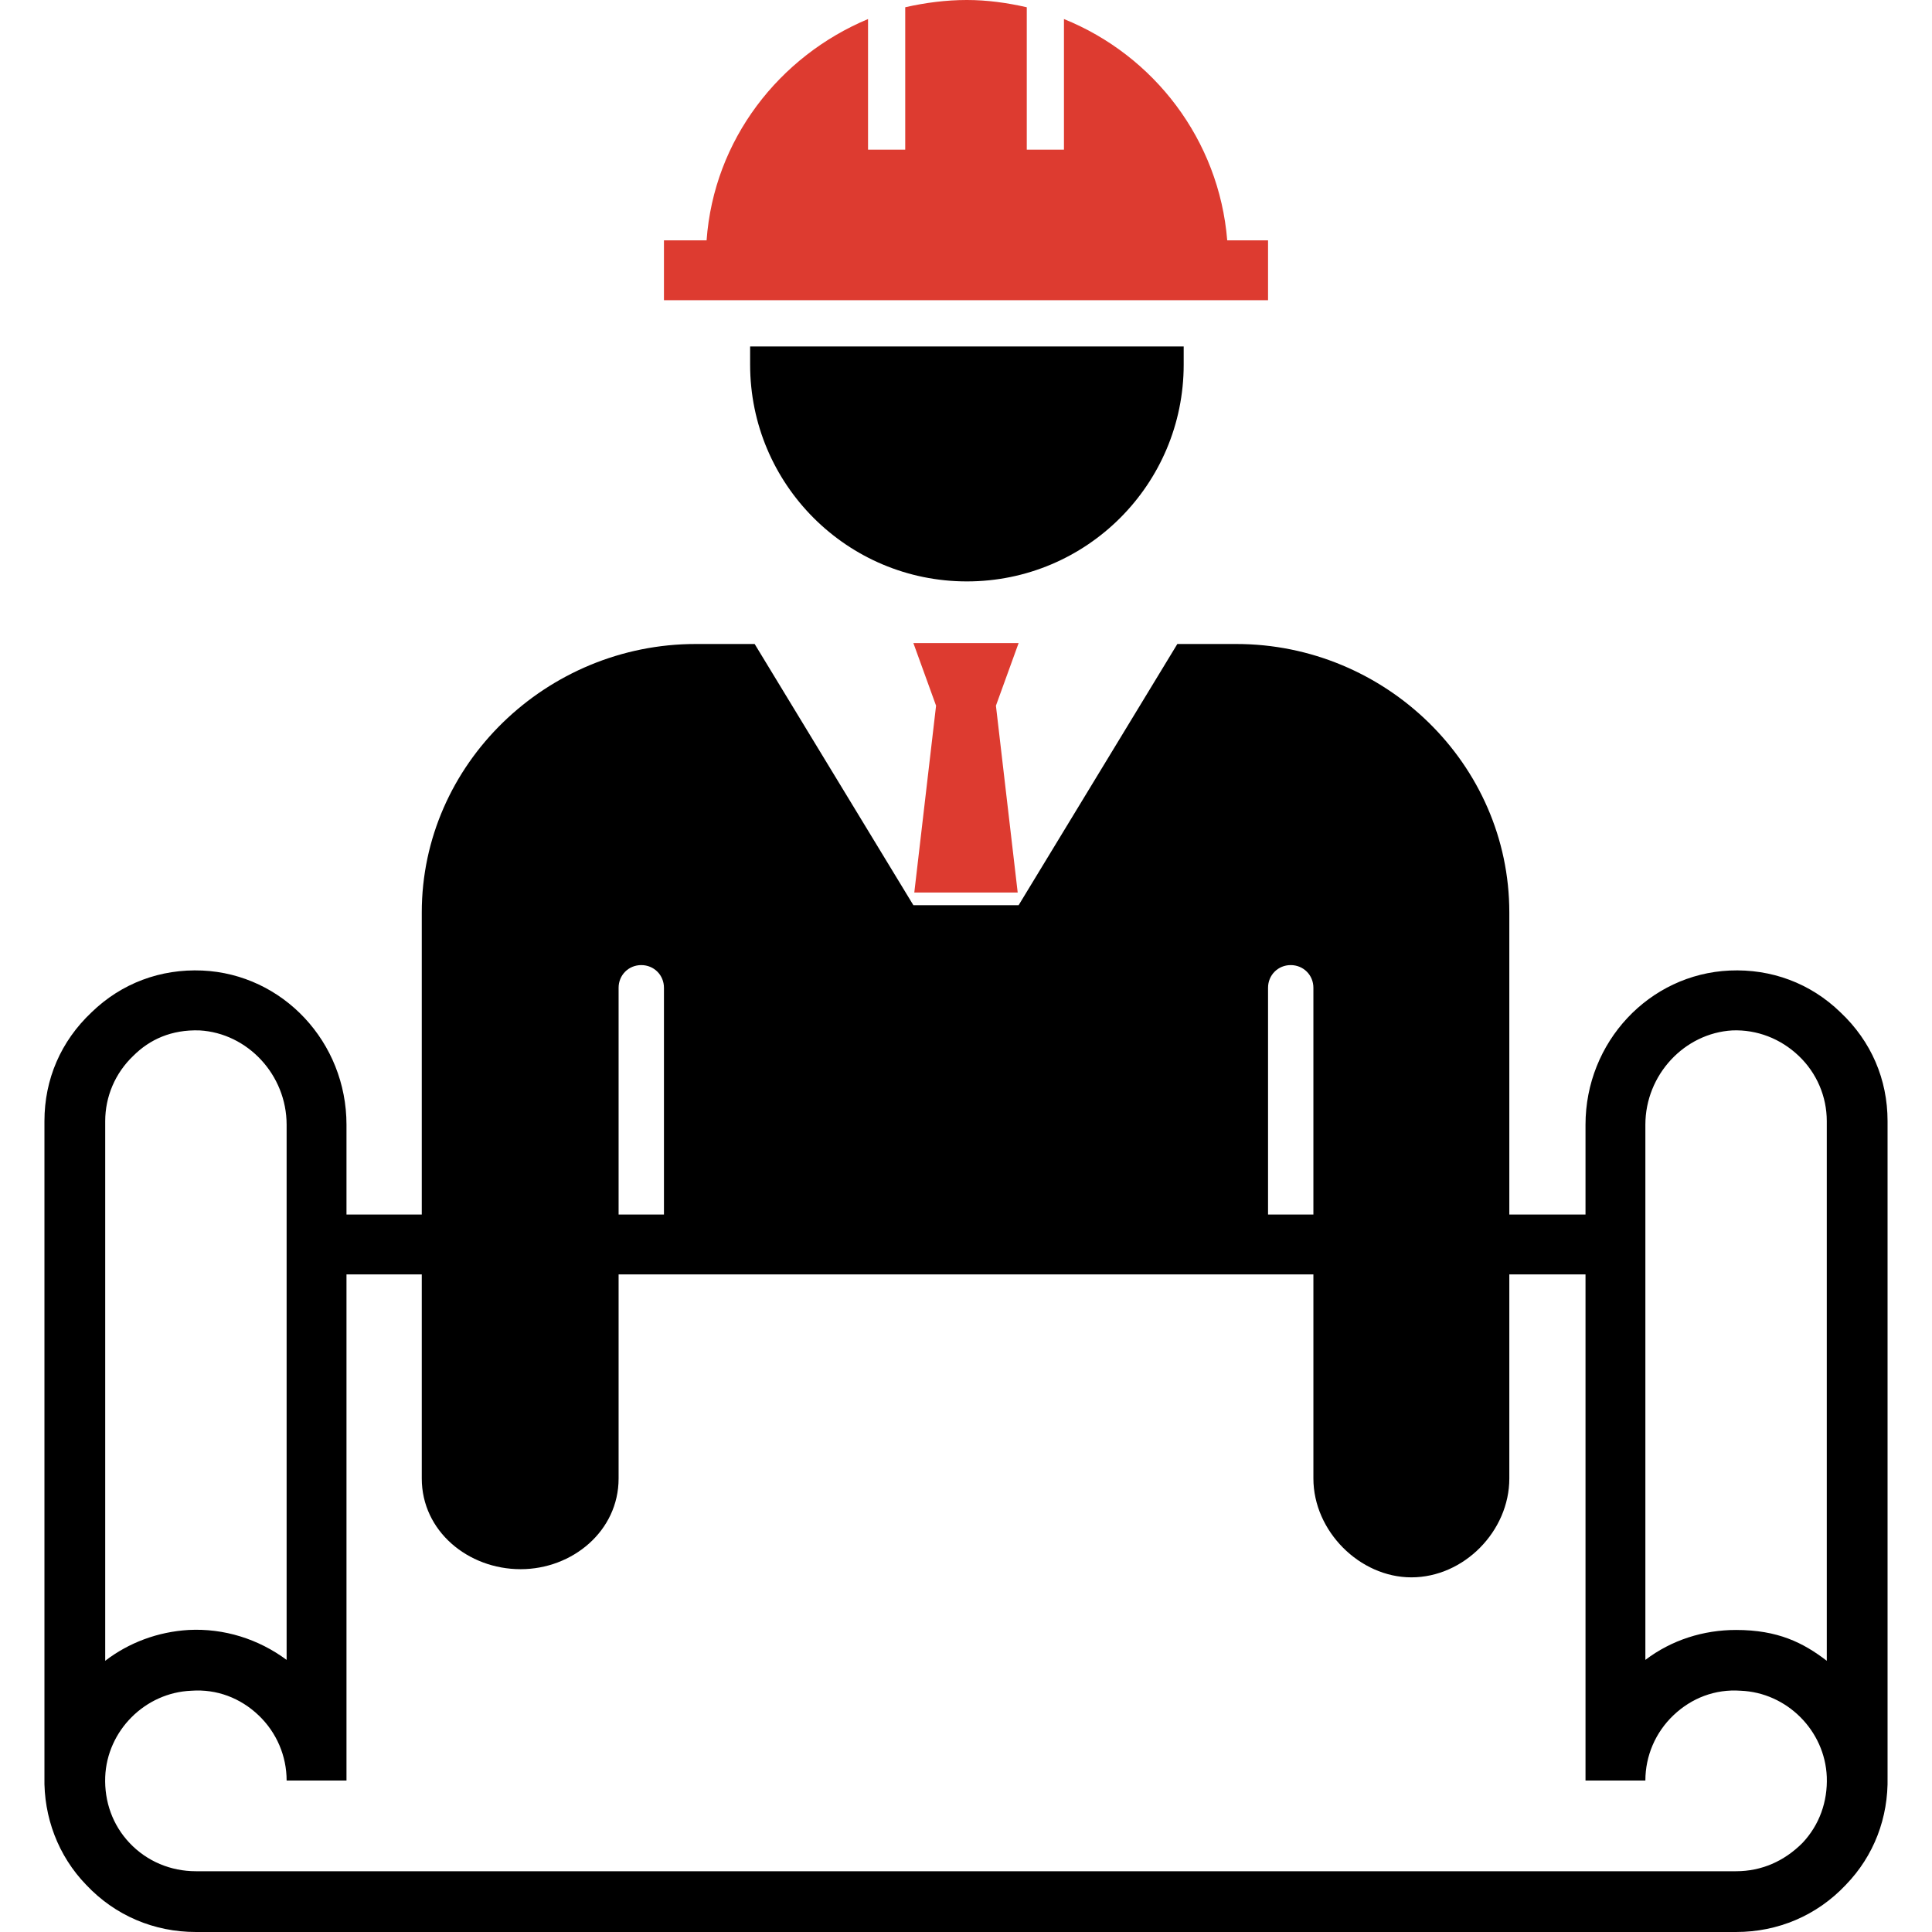
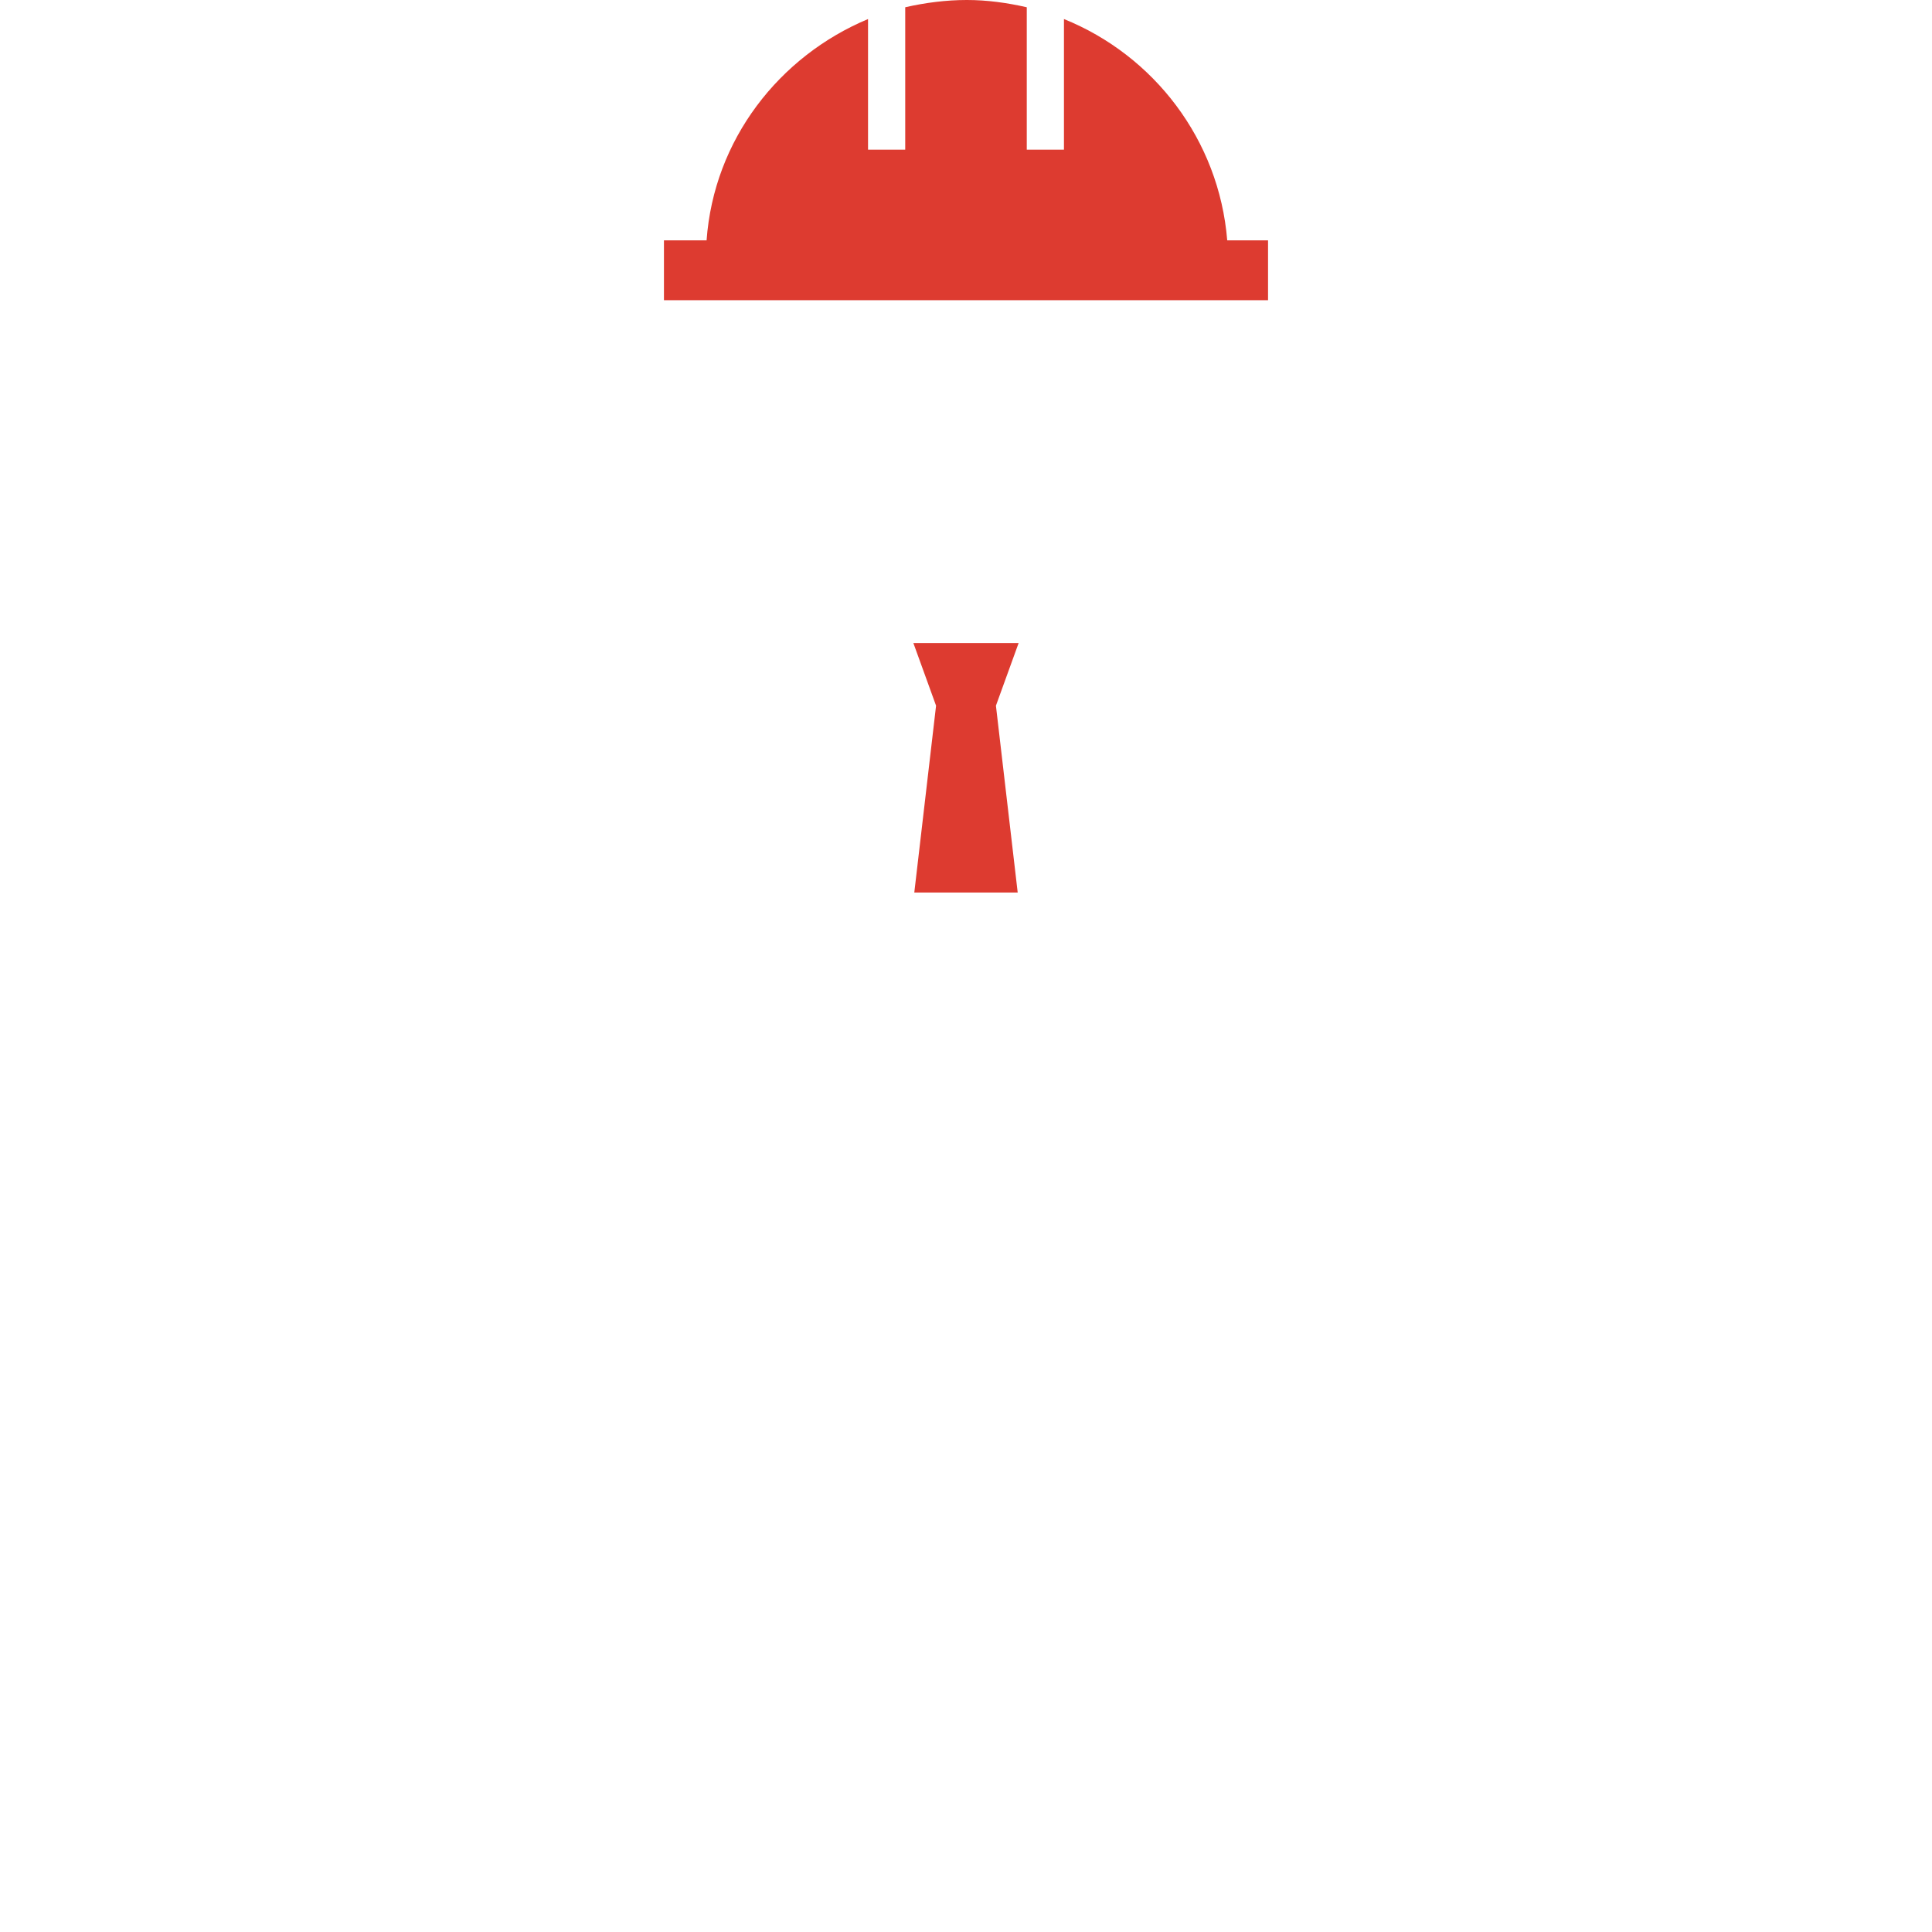
<svg xmlns="http://www.w3.org/2000/svg" xml:space="preserve" width="30px" height="30px" version="1.0" style="shape-rendering:geometricPrecision; text-rendering:geometricPrecision; image-rendering:optimizeQuality; fill-rule:evenodd; clip-rule:evenodd" viewBox="0 0 21.3 21.3">
  <defs>
    <style type="text/css">
   
    .fil0 {fill:none}
    .fil2 {fill:black}
    .fil1 {fill:#DD3B30}
    .fil3 {fill:black;fill-rule:nonzero}
    .opacity{opacity:0;animation:opacity 3s infinite;animation-fill-mode:forwards;}
    @keyframes opacity{from{opacity:0;}to{opacity:1;}}
   
  </style>
  </defs>
  <g id="Capa_x0020_1">
    <g id="arquitectura">
      <path id="space" class="fil0" d="M0 0l21.3 0 0 21.3 -21.3 0 0 -21.3z" />
      <g id="arcquitecto">
        <path id="red" class="fil1" d="M10.08 9.84l0.24 -2.06 -0.25 -0.69 1.16 0 -0.25 0.69 0.24 2.06 -1.14 0zm3.9 -7.19l0 0.66 -6.66 0 0 -0.66 0.47 0c0.08,-1.11 0.8,-2.03 1.78,-2.44l0 1.44 0.41 0 0 -1.57c0.22,-0.05 0.45,-0.08 0.68,-0.08 0.22,0 0.44,0.03 0.66,0.08l0 1.57 0.41 0 0 -1.44c0.99,0.4 1.71,1.33 1.8,2.44l0.45 0z" />
-         <path id="black" class="fil2" d="M8.27 3.82c0,0 0,0.13 0,0.2 0,1.32 1.07,2.39 2.39,2.39 1.32,0 2.39,-1.07 2.39,-2.39 0,-0.07 0,-0.2 0,-0.2 0,0 -4.78,0 -4.78,0zm12.02 7.34c-0.33,-0.32 -0.76,-0.48 -1.22,-0.46 -0.89,0.04 -1.59,0.79 -1.59,1.7l0 0.99 -0.84 0 0 -3.33c0,-1.64 -1.37,-2.96 -3.01,-2.96l-0.65 0 -1.75 2.88 -1.16 0 -1.75 -2.88 -0.65 0c-1.64,0 -3.02,1.32 -3.02,2.96l0 3.33 -0.83 0 0 -0.99c0,-0.91 -0.7,-1.66 -1.59,-1.7 -0.46,-0.02 -0.89,0.14 -1.22,0.46 -0.34,0.32 -0.52,0.74 -0.52,1.2l0 7.23 0 0c-0.01,0.44 0.15,0.87 0.46,1.19 0.32,0.34 0.75,0.52 1.21,0.52l16.98 0c0.46,0 0.89,-0.18 1.21,-0.52 0.31,-0.32 0.47,-0.74 0.46,-1.19l0 -7.23c0,-0.46 -0.18,-0.88 -0.52,-1.2zm-6.06 -0.52c0.14,0 0.25,0.11 0.25,0.25l0 2.5 -0.5 0 0 -2.5c0,-0.14 0.11,-0.25 0.25,-0.25zm-7.41 0.25c0,-0.14 0.11,-0.25 0.25,-0.25 0.14,0 0.25,0.11 0.25,0.25l0 2.5 -0.5 0 0 -2.5 0 0zm-5.66 1.47c0,-0.27 0.11,-0.53 0.31,-0.72 0.18,-0.18 0.42,-0.29 0.73,-0.28 0.53,0.03 0.96,0.49 0.96,1.04l0 5.9c-0.31,-0.23 -0.69,-0.35 -1.08,-0.33 -0.34,0.02 -0.66,0.14 -0.92,0.34l0 -5.95zm18.71 7.96c-0.2,0.2 -0.45,0.31 -0.73,0.31l-16.98 0c-0.28,0 -0.54,-0.11 -0.73,-0.31 -0.19,-0.2 -0.28,-0.46 -0.27,-0.73 0.02,-0.51 0.44,-0.93 0.95,-0.95 0.28,-0.02 0.54,0.08 0.74,0.27 0.2,0.19 0.31,0.45 0.31,0.72l0.66 0 0 -5.58 0.83 0 0 2.25c0,0.58 0.51,1 1.09,1 0.57,0 1.08,-0.42 1.08,-1l0 -2.25 7.66 0 0 2.25c0,0.58 0.51,1.09 1.08,1.09 0.58,0 1.08,-0.51 1.08,-1.09l0 -2.25 0.84 0 0 5.58 0.66 0c0,-0.27 0.11,-0.53 0.31,-0.72 0.2,-0.19 0.46,-0.29 0.74,-0.27 0.51,0.02 0.93,0.44 0.95,0.95 0.01,0.27 -0.08,0.53 -0.27,0.73zm0.27 -2.01c-0.26,-0.2 -0.54,-0.34 -1,-0.34 -0.36,0 -0.71,0.11 -1,0.33l0 -5.9c0,-0.55 0.43,-1.01 0.96,-1.04 0.27,-0.01 0.53,0.09 0.73,0.28 0.2,0.19 0.31,0.45 0.31,0.72l0 5.95z" />
      </g>
      <path id="croquis" class="fil3 opacity" d="M12.78 20.04l-2.49 0c-0.18,0 -0.35,-0.06 -0.47,-0.16 -0.12,-0.11 -0.2,-0.26 -0.2,-0.42l0 -1.55 -1.2 0c-0.18,0 -0.35,-0.07 -0.47,-0.17 -0.12,-0.11 -0.2,-0.26 -0.2,-0.42l0 -2.41c0,-0.09 0.04,-0.17 0.11,-0.23 0.07,-0.05 0.15,-0.09 0.25,-0.09l4.98 0c0.1,0 0.18,0.04 0.25,0.09 0.07,0.06 0.11,0.14 0.11,0.23l0 4.55c0,0.16 -0.08,0.31 -0.2,0.42 -0.12,0.1 -0.29,0.16 -0.47,0.16zm-2.49 -0.1l2.49 0c0.16,0 0.31,-0.06 0.42,-0.15 0.1,-0.08 0.16,-0.2 0.16,-0.33l0 -4.55c0,-0.05 -0.03,-0.1 -0.07,-0.14 -0.05,-0.05 -0.12,-0.07 -0.2,-0.07l-4.98 0c-0.08,0 -0.15,0.02 -0.2,0.07 -0.04,0.04 -0.07,0.09 -0.07,0.14l0 2.41c0,0.13 0.06,0.25 0.16,0.33 0.11,0.09 0.26,0.15 0.42,0.15l1.29 0 0 1.66c0,0.13 0.06,0.25 0.16,0.33 0.11,0.09 0.26,0.15 0.42,0.15zm-1.83 -4.71l0 2.04 1.78 0 0 -2.04 -1.78 0zm-0.08 2.09l0 -2.19 1.95 0 0 2.24 -1.95 0 0 -0.05zm2.8 1.12l-0.54 0 0 0.43 0.54 0 0 -0.43zm-0.58 -0.1l0.67 0 0 0.63 -0.71 0 0 -0.63 0.04 0zm1.83 -2.04l-0.54 0 0 0.43 0.54 0 0 -0.43zm-0.58 -0.1l0.66 0 0 0.64 -0.71 0 0 -0.64 0.05 0zm0.58 1.17l-0.54 0 0 0.43 0.54 0 0 -0.43zm-0.58 -0.1l0.66 0 0 0.64 -0.71 0 0 -0.64 0.05 0zm0.58 1.17l-0.54 0 0 0.43 0.54 0 0 -0.43zm-0.58 -0.1l0.66 0 0 0.63 -0.71 0 0 -0.63 0.05 0z" />
    </g>
  </g>
</svg>